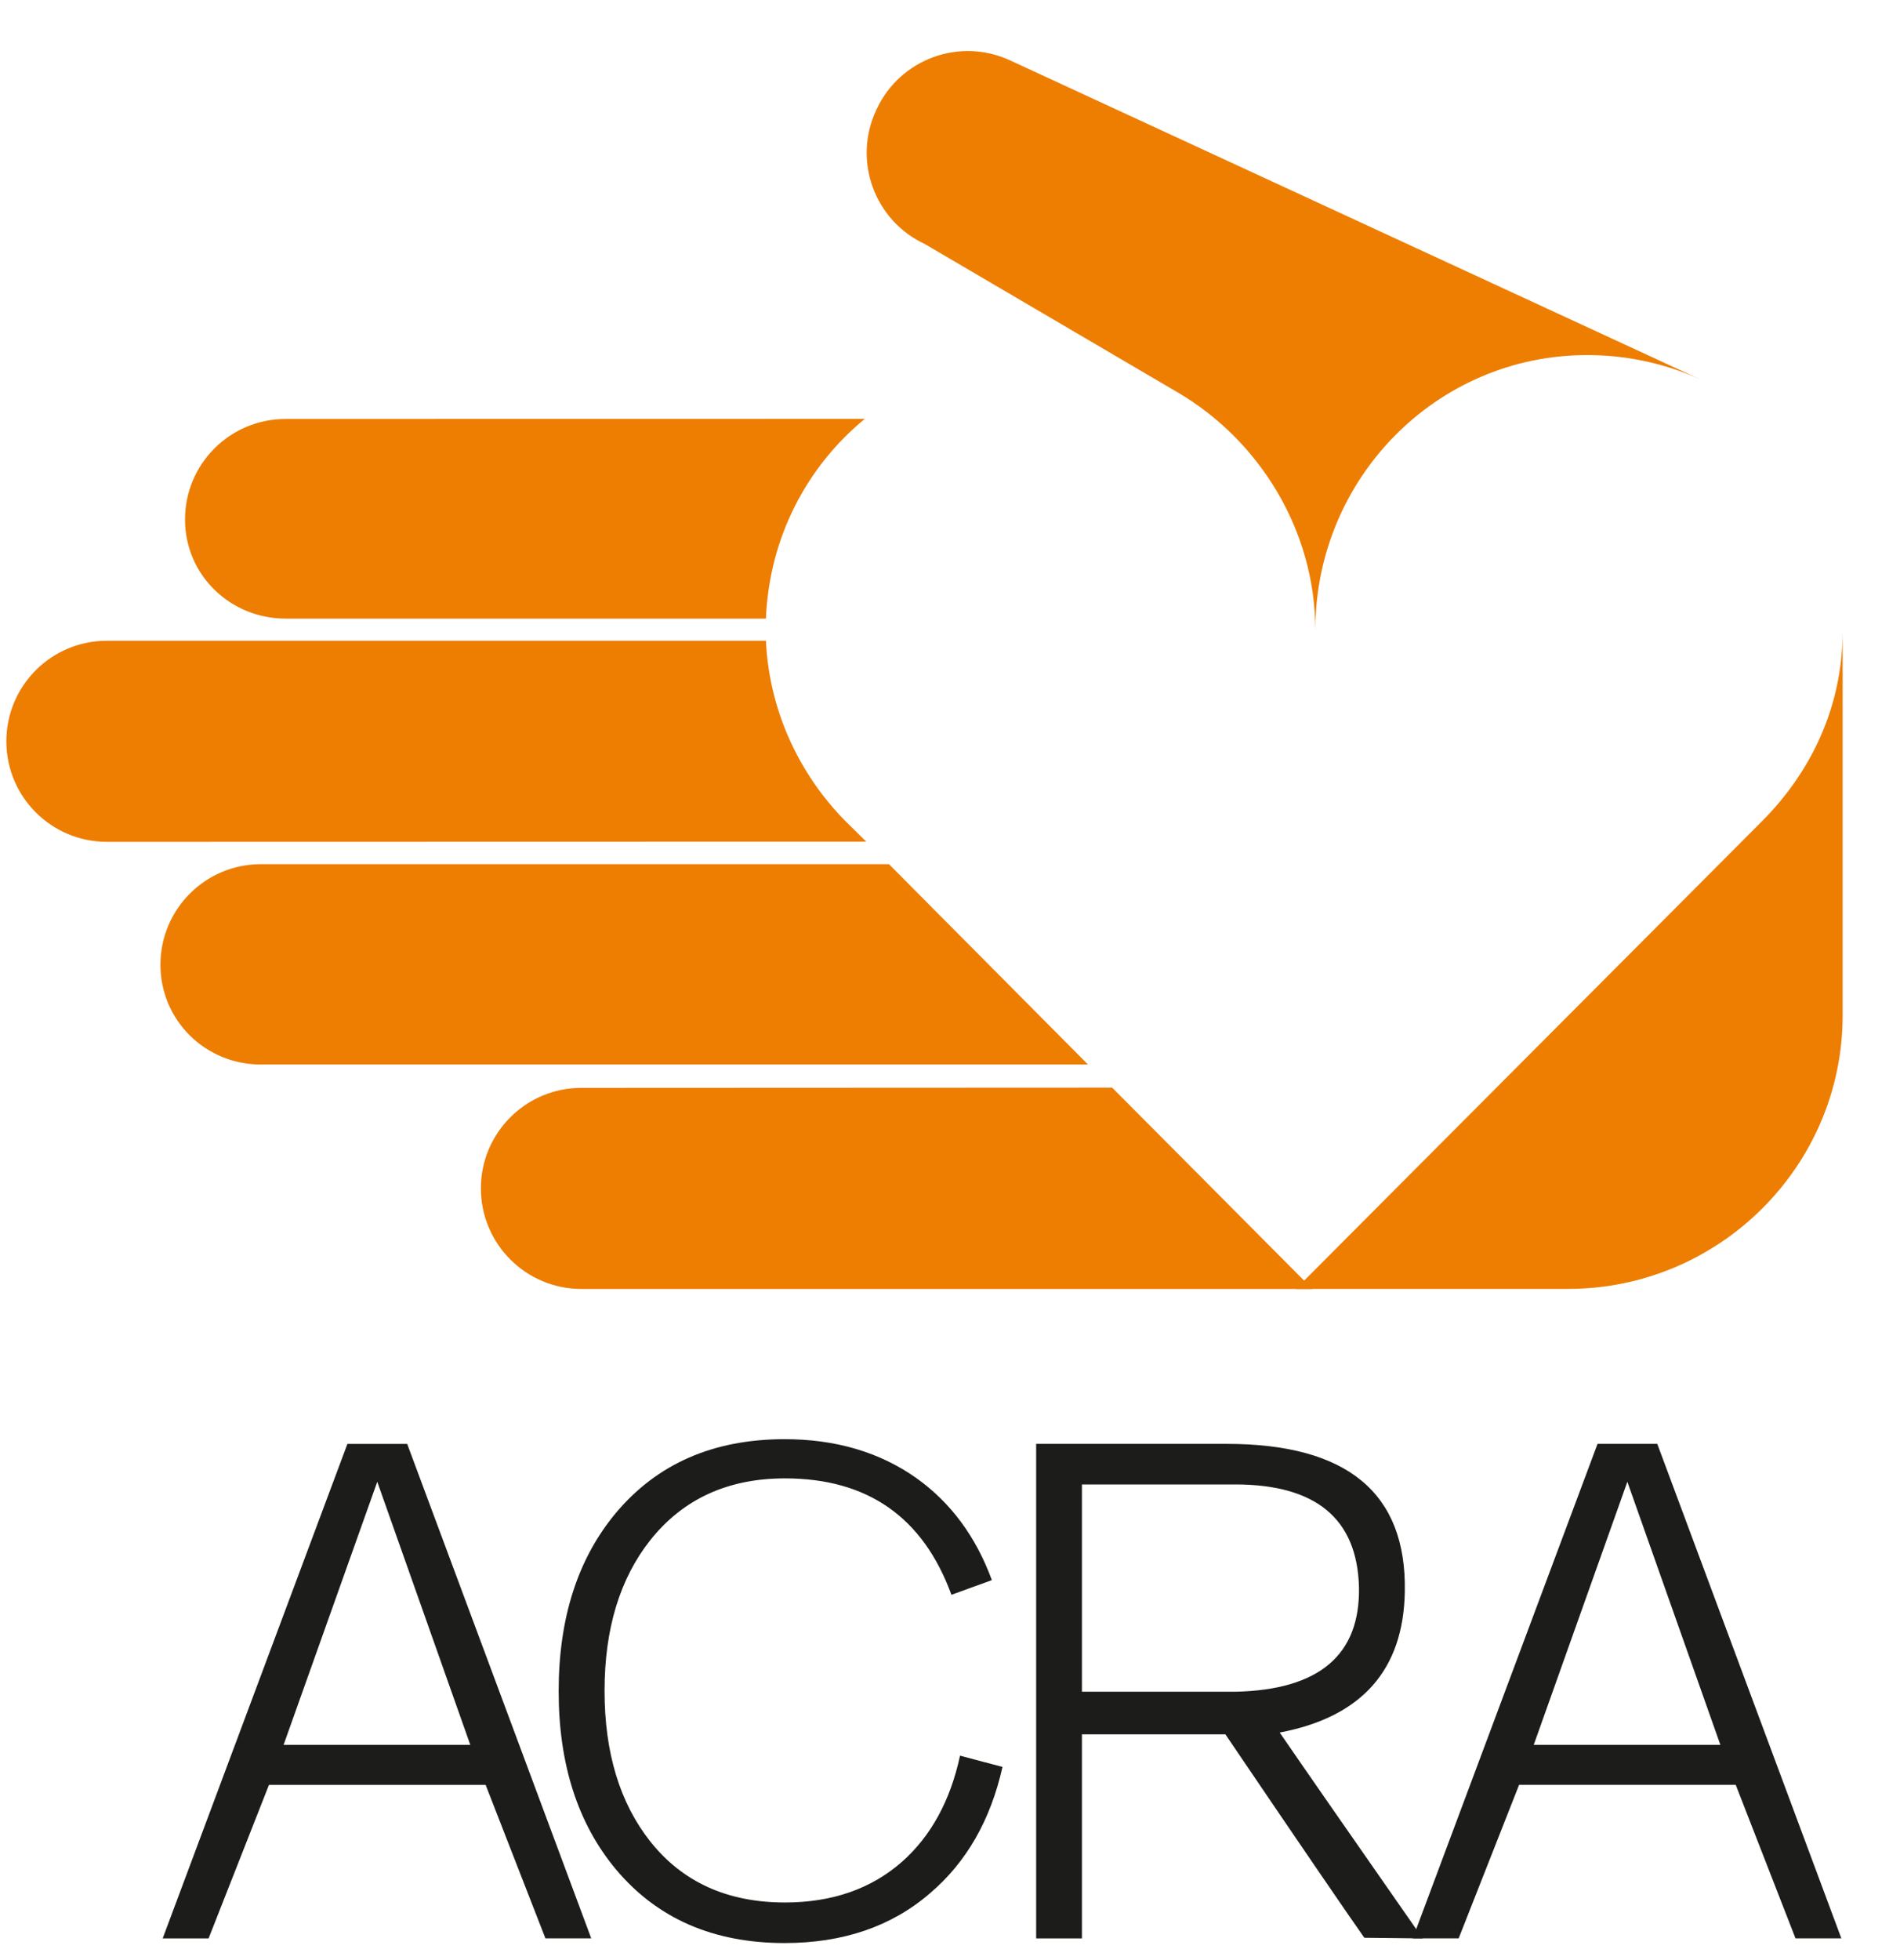
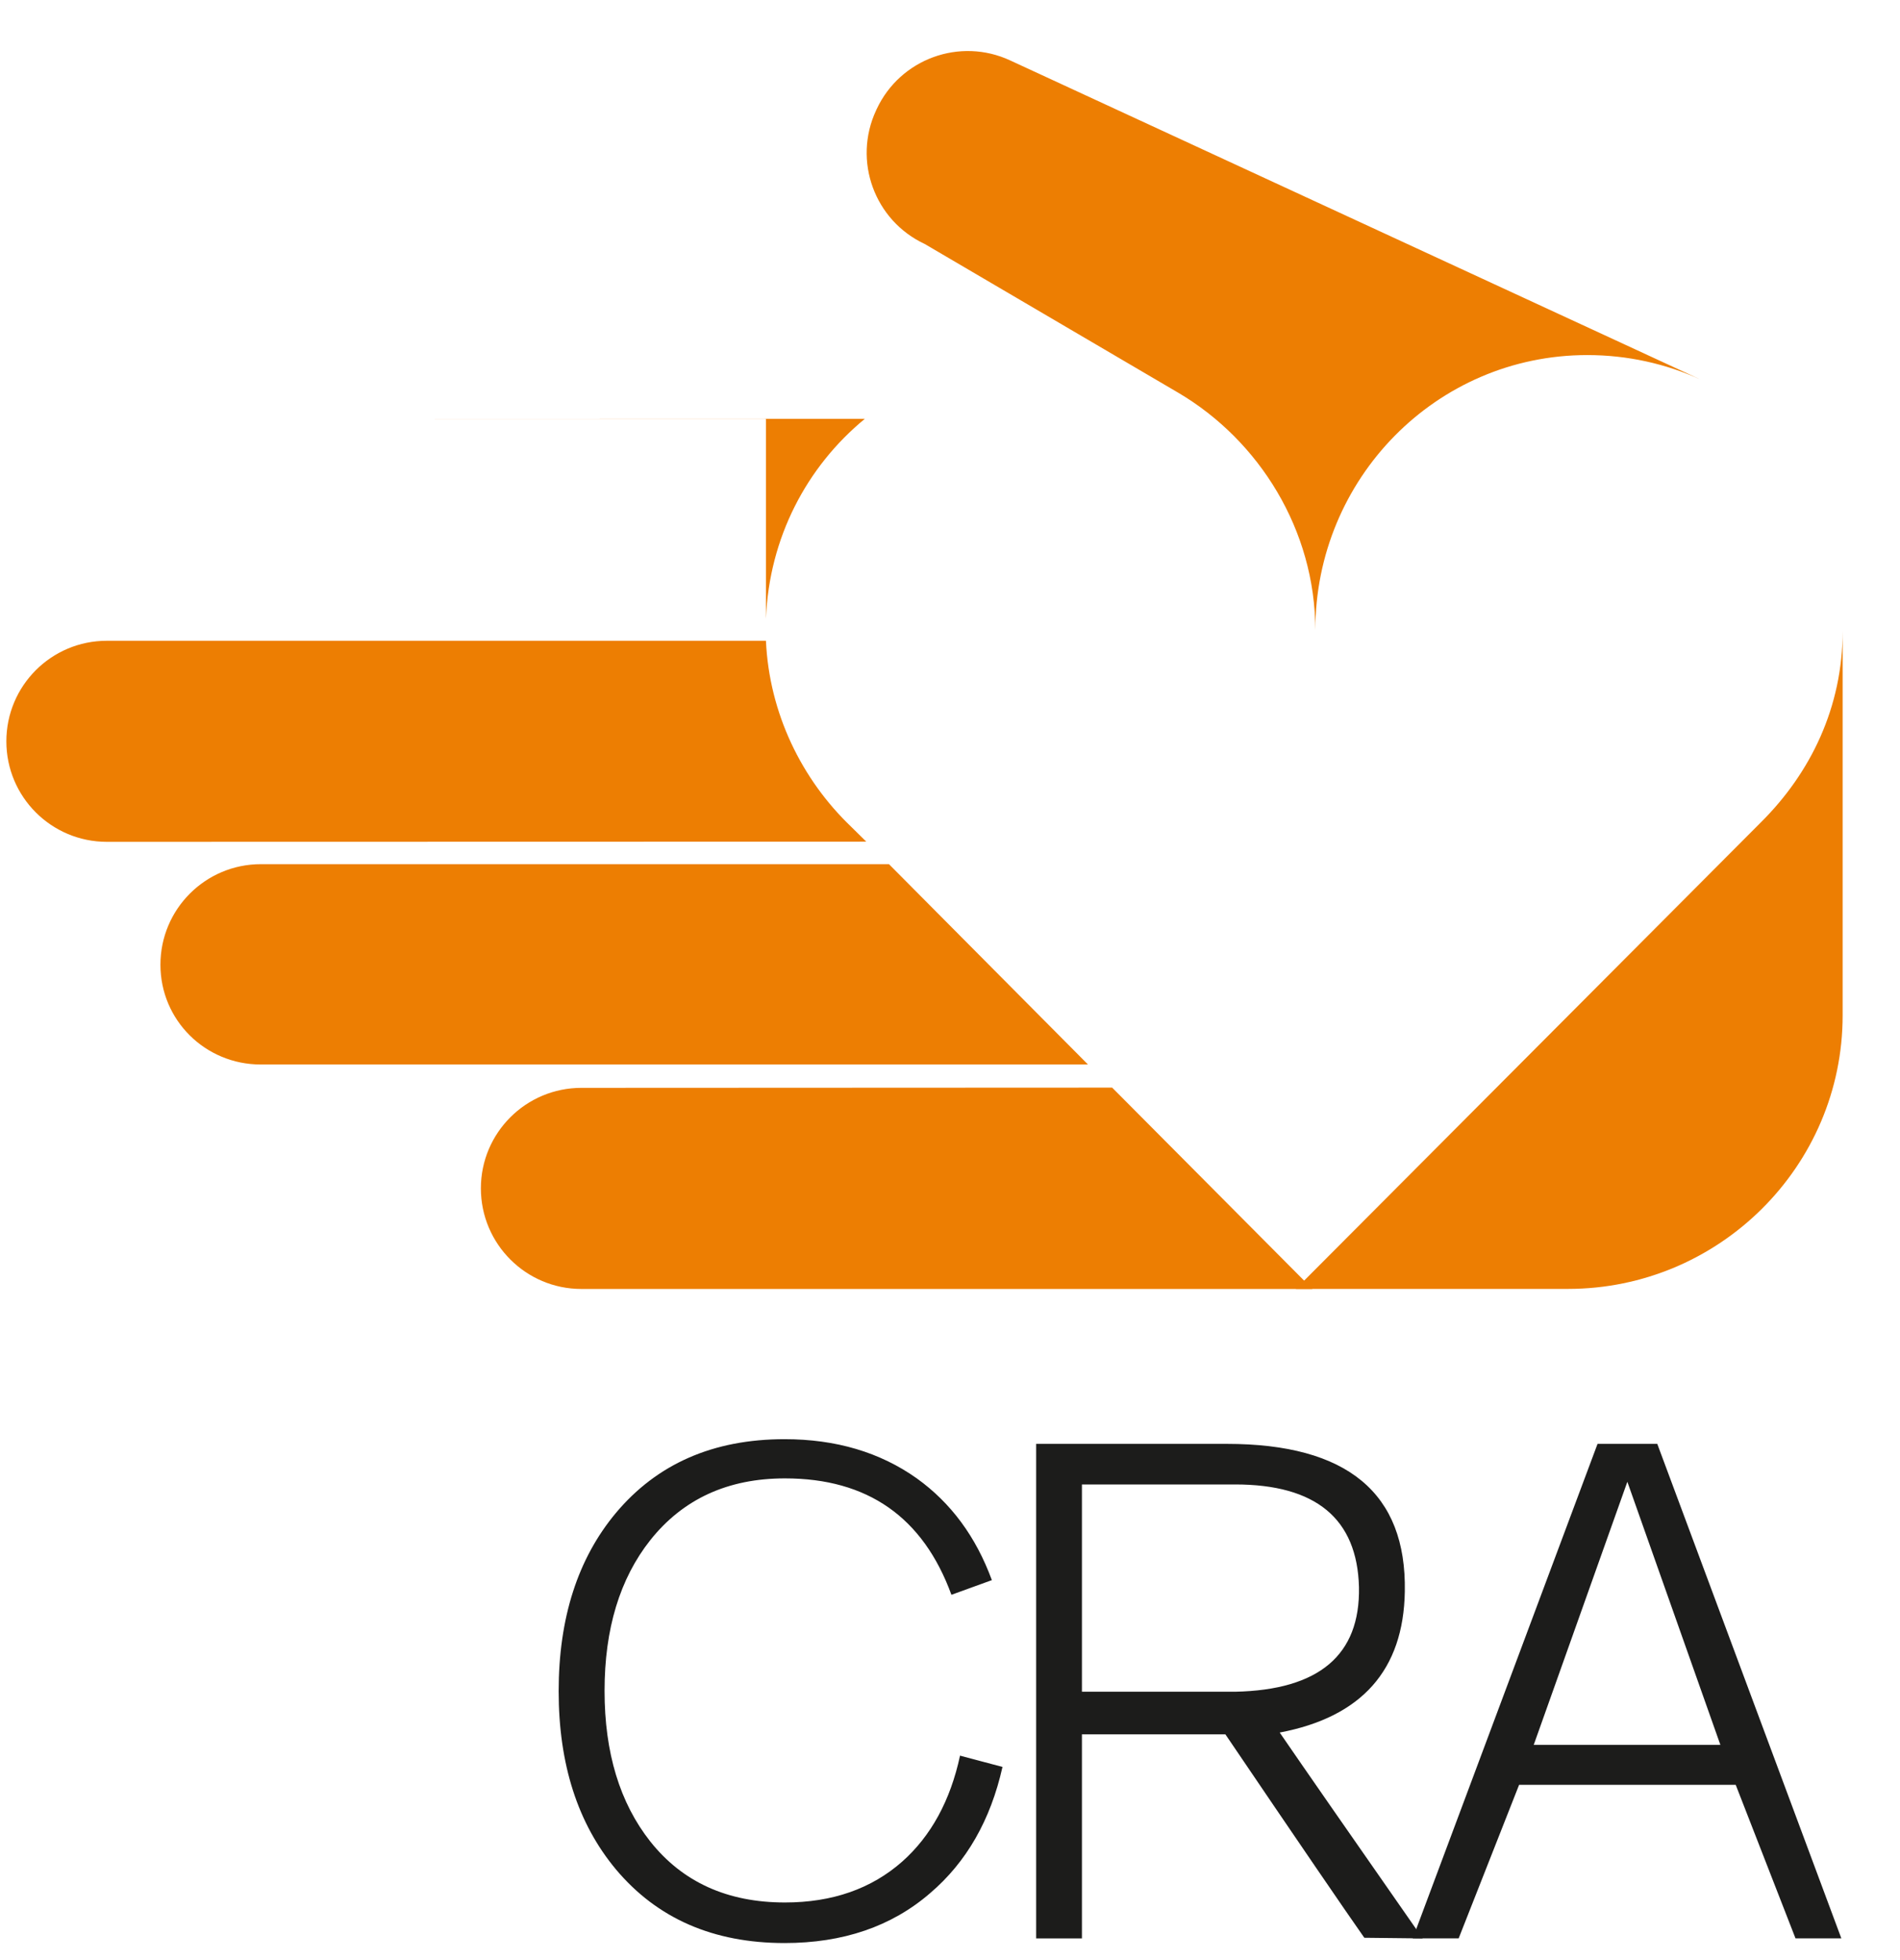
<svg xmlns="http://www.w3.org/2000/svg" width="32" height="33" viewBox="0 0 32 33">
  <g fill="none" fill-rule="evenodd">
    <g>
      <g>
-         <path fill="#1C1C1B" d="M9.958 32.634h-.772L8.179 30.05H4.53l-1.017 2.585H2.74l3.111-8.325h1.007l3.1 8.325zm-2.037-3.257l-1.567-4.43-1.578 4.43h3.145z" transform="translate(-684 -980) translate(684 980)" />
        <g>
          <path fill="#1C1C1B" d="M16.884 29.748c-.201.896-.607 1.604-1.22 2.126-.648.56-1.466.839-2.45.839-1.201 0-2.148-.414-2.842-1.242-.641-.77-.963-1.768-.963-2.998 0-1.232.322-2.232.963-3 .694-.828 1.64-1.243 2.842-1.243.865 0 1.607.22 2.227.66.574.412.996.982 1.264 1.713l-.681.247c-.477-1.306-1.411-1.96-2.804-1.96-.961 0-1.717.347-2.268 1.04-.513.648-.77 1.494-.77 2.537 0 1.042.257 1.887.77 2.536.544.685 1.3 1.027 2.268 1.027.797 0 1.456-.23 1.977-.69.484-.431.809-1.025.972-1.782l.715.19zM20.639 29.199h-2.417v3.436h-.771v-8.326h3.21c2.03 0 3.029.828 2.999 2.486-.022 1.32-.725 2.112-2.107 2.374.388.566 1.19 1.72 2.408 3.466l-.983-.011c-.32-.455-1.101-1.597-2.34-3.425m.164-4.207h-2.58v3.49h2.58c1.413-.03 2.108-.616 2.086-1.762-.03-1.152-.726-1.728-2.086-1.728" transform="translate(-684 -980) translate(684 980)" />
          <path fill="#1C1C1B" d="M31.012 32.634h-.772l-1.007-2.585h-3.648l-1.018 2.585h-.773l3.112-8.325h1.006l3.1 8.325zm-2.037-3.257l-1.567-4.43-1.577 4.43h3.144z" transform="translate(-684 -980) translate(684 980)" />
-           <path fill="#ED7E02" d="M28.643 6.391c-.582-.266-1.23-.413-1.91-.413-2.544 0-4.58 2.084-4.58 4.63-.002-1.687-.946-3.19-2.302-3.992l-4.276-2.508c-.848-.395-1.214-1.402-.82-2.249l.01-.022c.396-.847 1.402-1.214 2.25-.819l11.628 5.373zM14.59 14.17l-.26-.256c-.828-.794-1.374-1.903-1.43-3.126H1.799c-.935 0-1.692.758-1.692 1.693 0 .934.757 1.692 1.692 1.692l12.793-.003zM18.324 17.922H4.392c-.934 0-1.69-.745-1.69-1.68 0-.935.757-1.693 1.692-1.693h10.578l3.352 3.373zM18.731 18.311l3.373 3.39H9.792c-.935 0-1.693-.759-1.693-1.694 0-.934.758-1.692 1.693-1.692l8.94-.004zM12.9 10.415c.054-1.358.684-2.557 1.666-3.364l-9.758.003c-.934 0-1.692.757-1.692 1.692 0 .935.762 1.669 1.696 1.669H12.9z" transform="translate(-684 -980) translate(684 980)" />
+           <path fill="#ED7E02" d="M28.643 6.391c-.582-.266-1.23-.413-1.91-.413-2.544 0-4.58 2.084-4.58 4.63-.002-1.687-.946-3.19-2.302-3.992l-4.276-2.508c-.848-.395-1.214-1.402-.82-2.249l.01-.022c.396-.847 1.402-1.214 2.25-.819l11.628 5.373zM14.59 14.17l-.26-.256c-.828-.794-1.374-1.903-1.43-3.126H1.799c-.935 0-1.692.758-1.692 1.693 0 .934.757 1.692 1.692 1.692l12.793-.003zM18.324 17.922H4.392c-.934 0-1.69-.745-1.69-1.68 0-.935.757-1.693 1.692-1.693h10.578l3.352 3.373zM18.731 18.311l3.373 3.39H9.792c-.935 0-1.693-.759-1.693-1.694 0-.934.758-1.692 1.693-1.692l8.94-.004zM12.9 10.415c.054-1.358.684-2.557 1.666-3.364l-9.758.003H12.9z" transform="translate(-684 -980) translate(684 980)" />
          <path fill="#ED7E02" d="M21.825 21.7l7.832-7.855c.841-.835 1.377-1.943 1.377-3.221v6.47c0 2.543-2.082 4.606-4.626 4.606h-4.583z" transform="translate(-684 -980) translate(684 980)" />
        </g>
      </g>
    </g>
  </g>
</svg>